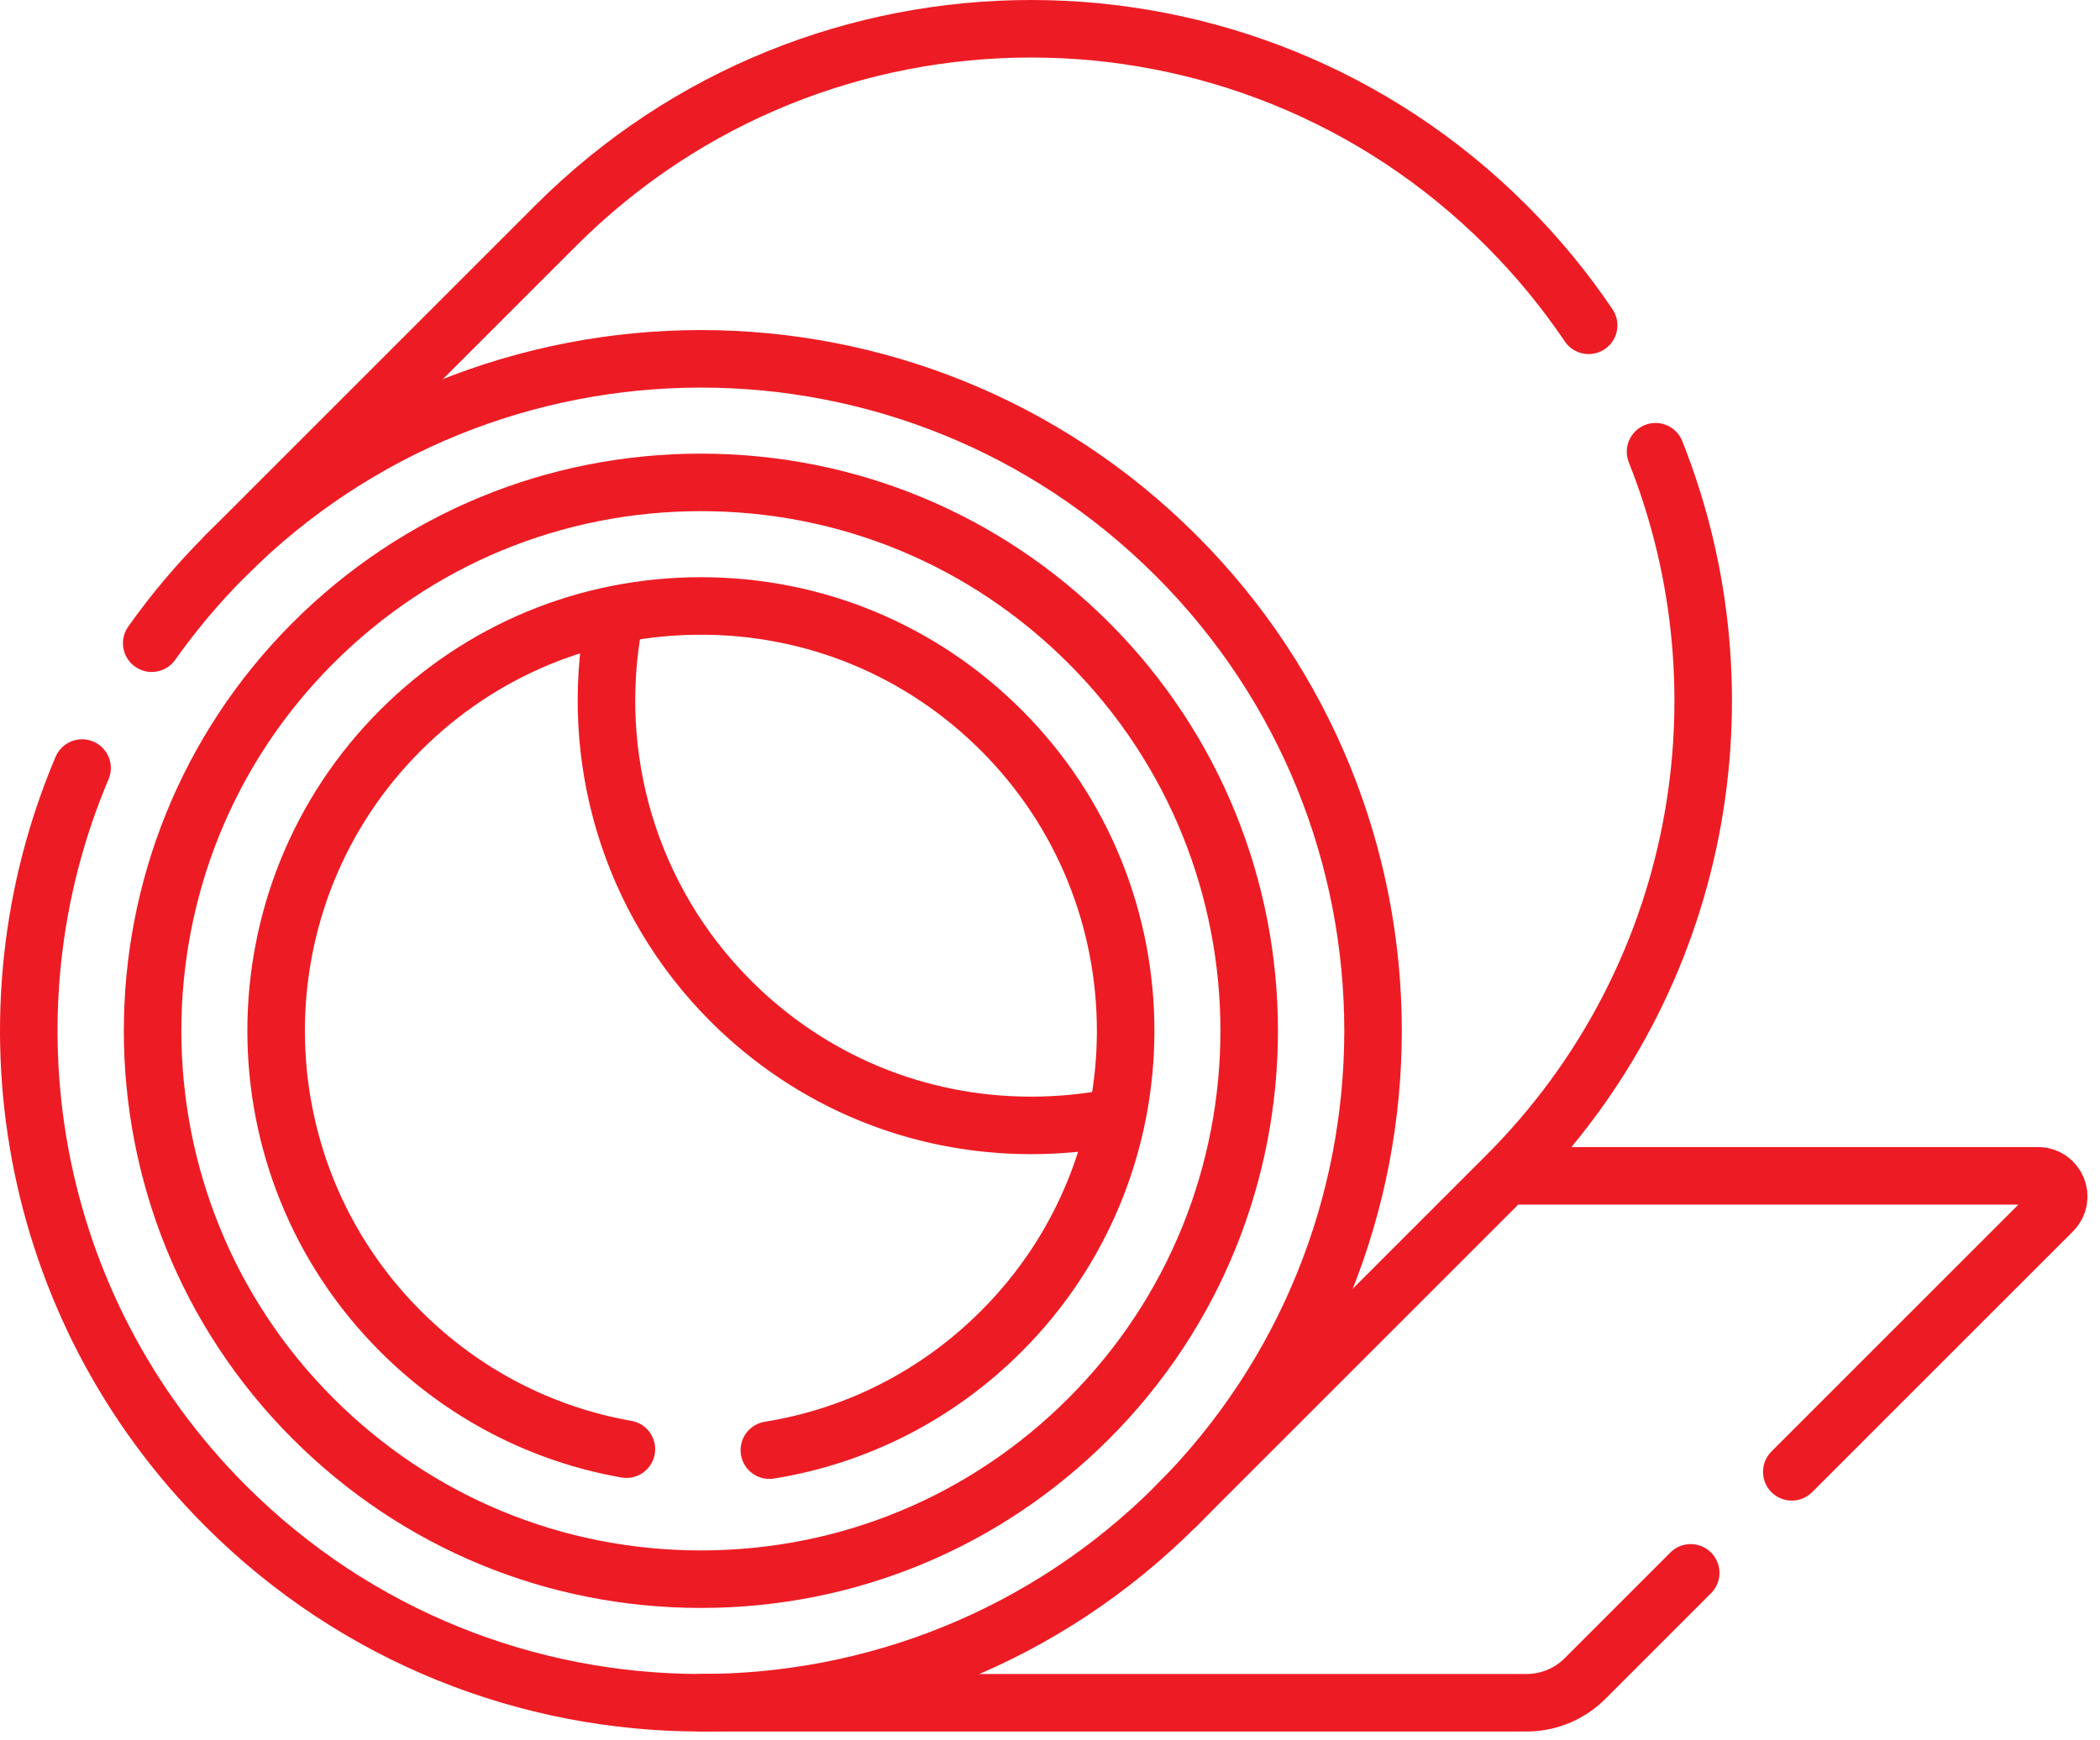
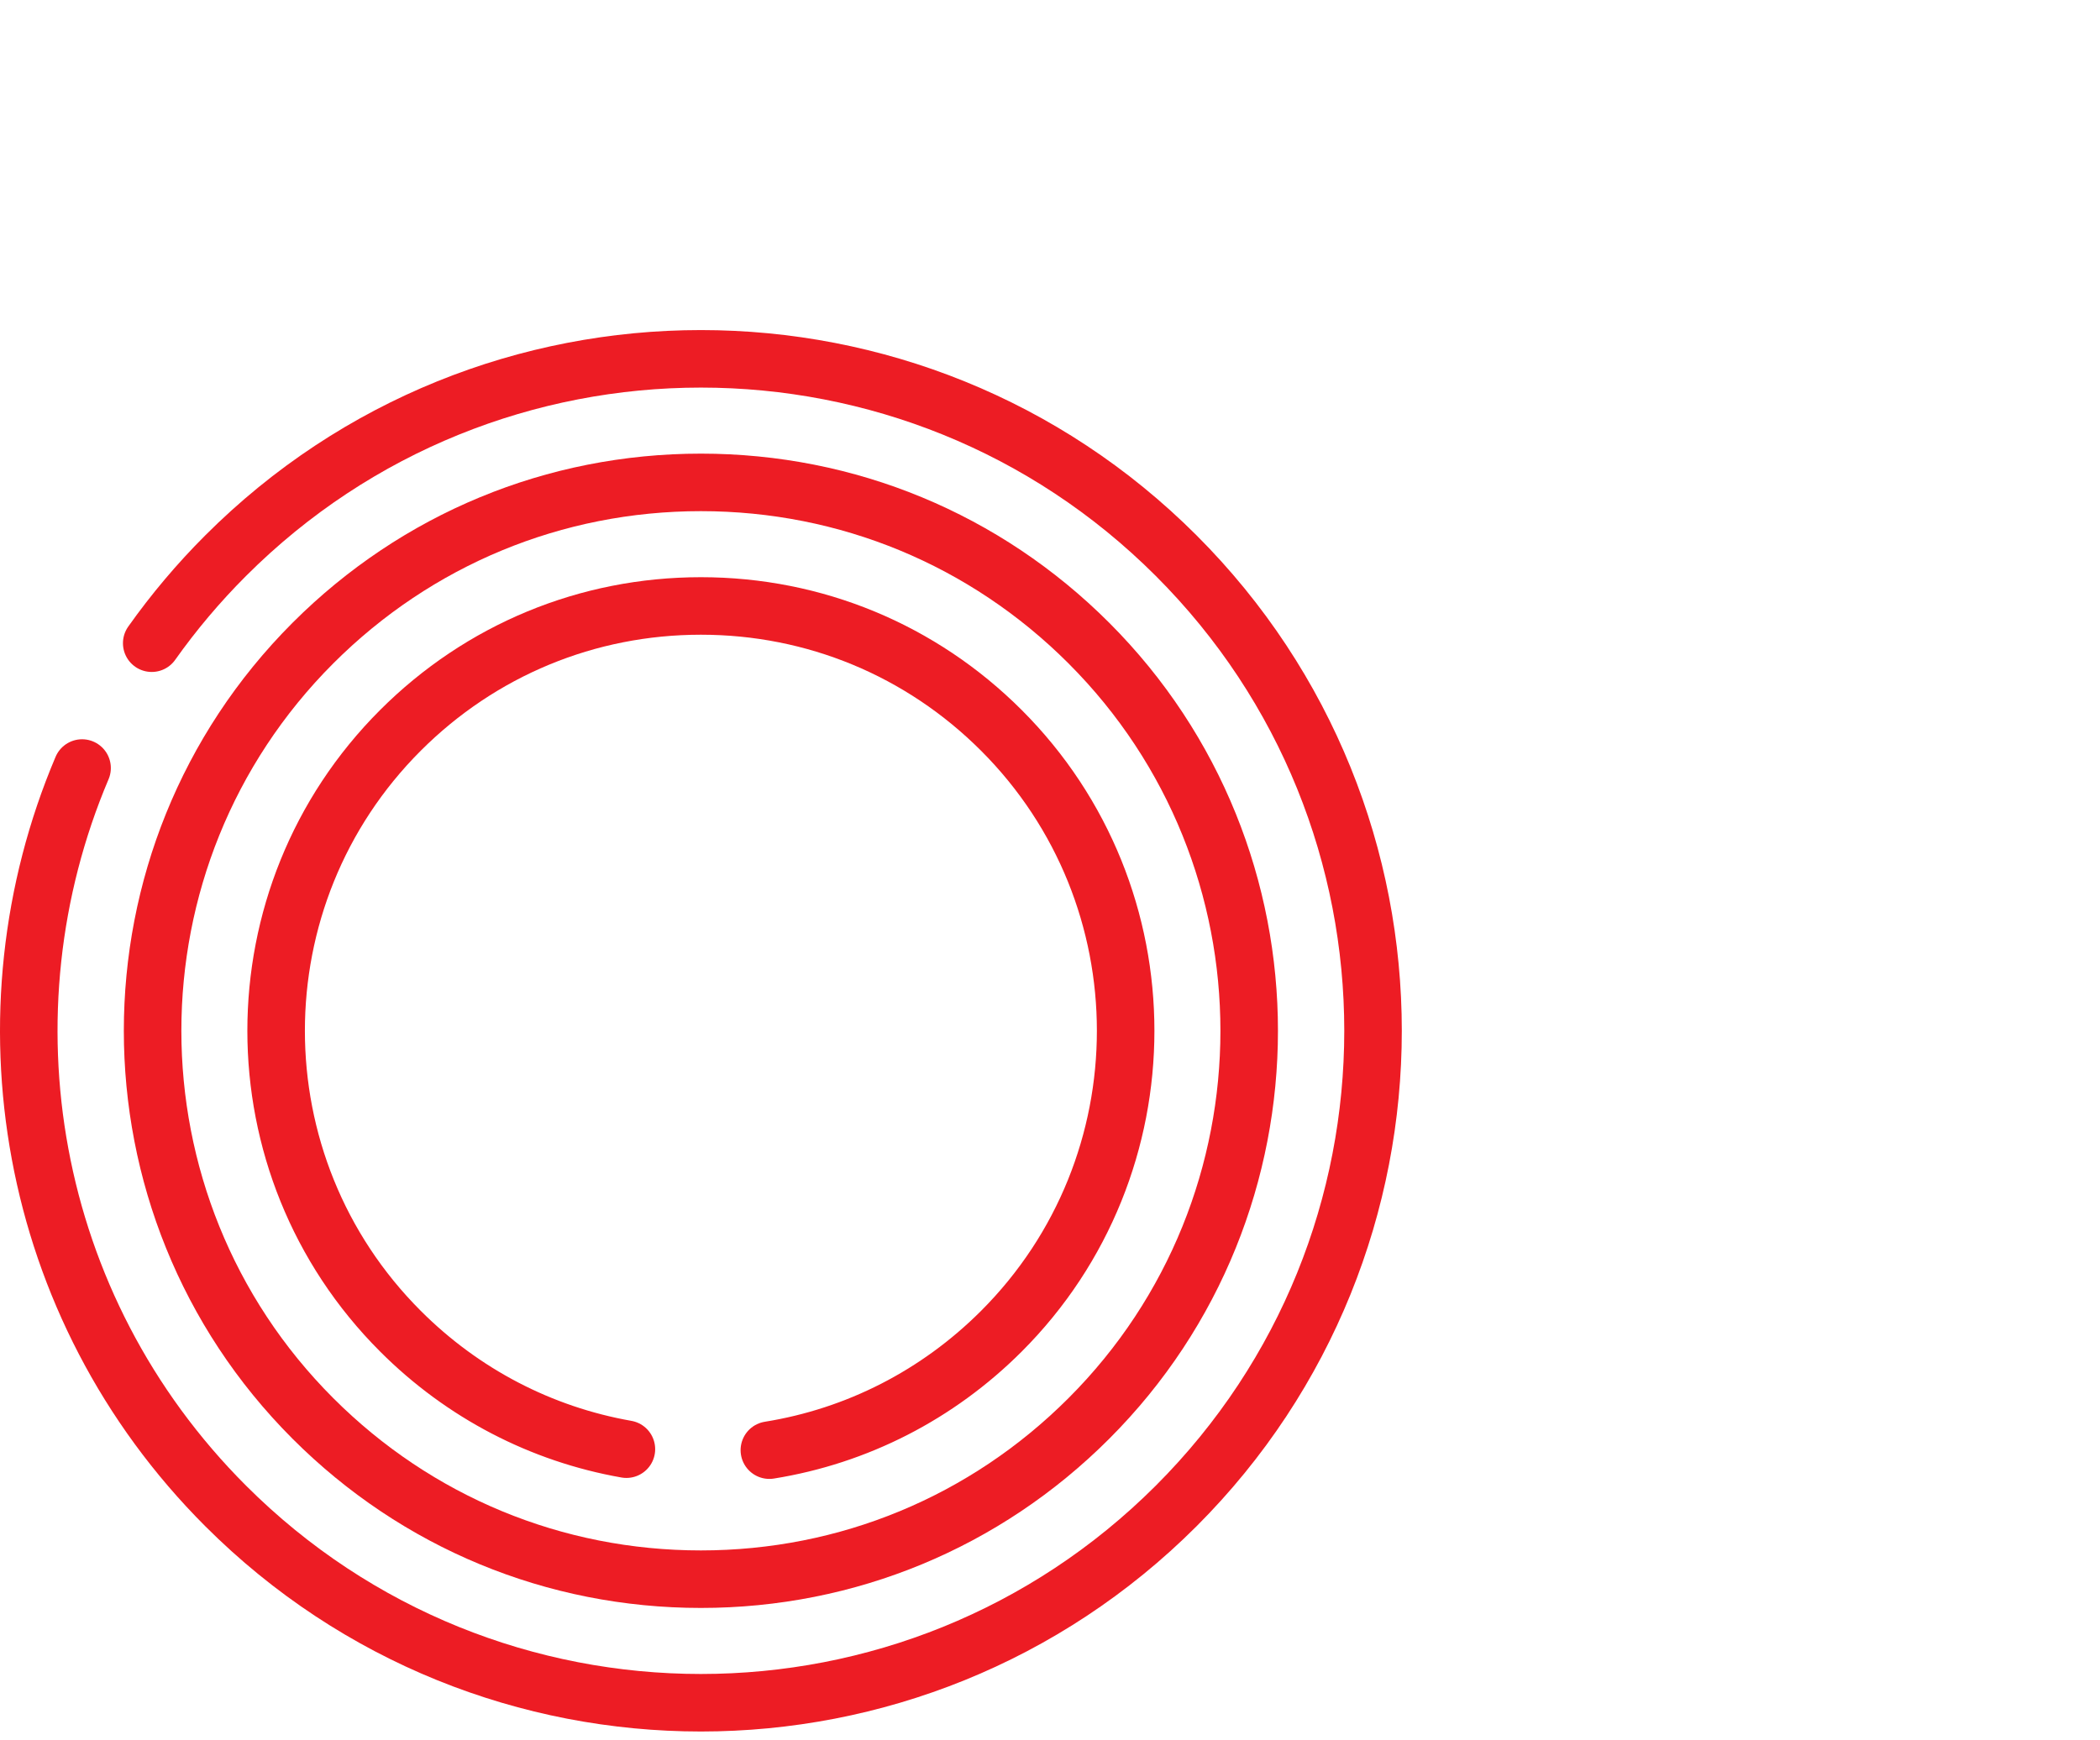
<svg xmlns="http://www.w3.org/2000/svg" width="146" height="121" viewBox="0 0 146 121" fill="none">
  <path d="M5.706 53.411C-1.512 70.426 1.813 90.852 15.688 104.727C24.812 113.851 36.77 118.414 48.73 118.414C60.688 118.414 72.646 113.851 81.773 104.727C100.021 86.476 100.021 56.89 81.773 38.642C63.522 20.391 33.935 20.391 15.688 38.642C13.806 40.523 12.087 42.559 10.548 44.73" stroke="#ED1C24" stroke-width="4" stroke-miterlimit="10" stroke-linecap="round" stroke-linejoin="round" />
  <path d="M75.695 44.716C68.493 37.514 58.915 33.547 48.729 33.547C38.543 33.547 28.965 37.514 21.761 44.716C6.892 59.587 6.892 83.781 21.761 98.65C28.965 105.854 38.543 109.821 48.729 109.821C58.915 109.821 68.493 105.854 75.695 98.65C90.566 83.781 90.566 59.587 75.695 44.716Z" stroke="#ED1C24" stroke-width="4" stroke-miterlimit="10" stroke-linecap="round" stroke-linejoin="round" />
  <path d="M43.55 100.78C37.629 99.738 32.177 96.915 27.838 92.573C16.317 81.055 16.317 62.31 27.838 50.793C33.418 45.213 40.838 42.14 48.729 42.14C56.621 42.14 64.041 45.213 69.621 50.793C81.139 62.31 81.139 81.055 69.621 92.576C65.18 97.017 59.571 99.871 53.489 100.848" stroke="#ED1C24" stroke-width="4" stroke-miterlimit="10" stroke-linecap="round" stroke-linejoin="round" />
-   <path d="M77.391 77.719C75.514 78.082 73.606 78.265 71.694 78.264C63.802 78.264 56.383 75.191 50.803 69.611C43.657 62.465 40.944 52.54 42.663 43.284M115.099 31.415C121.798 48.234 118.342 68.157 104.726 81.771L81.772 104.727M15.688 38.642L38.641 15.686C56.891 -2.562 86.478 -2.562 104.726 15.686C106.89 17.852 108.798 20.175 110.448 22.623M48.73 118.414H106.14C107.659 118.414 109.116 117.809 110.192 116.736L117.544 109.381M105.379 81.771H141.698C142.974 81.771 143.612 83.316 142.709 84.216L124.572 102.356" stroke="#ED1C24" stroke-width="4" stroke-miterlimit="10" stroke-linecap="round" stroke-linejoin="round" />
</svg>